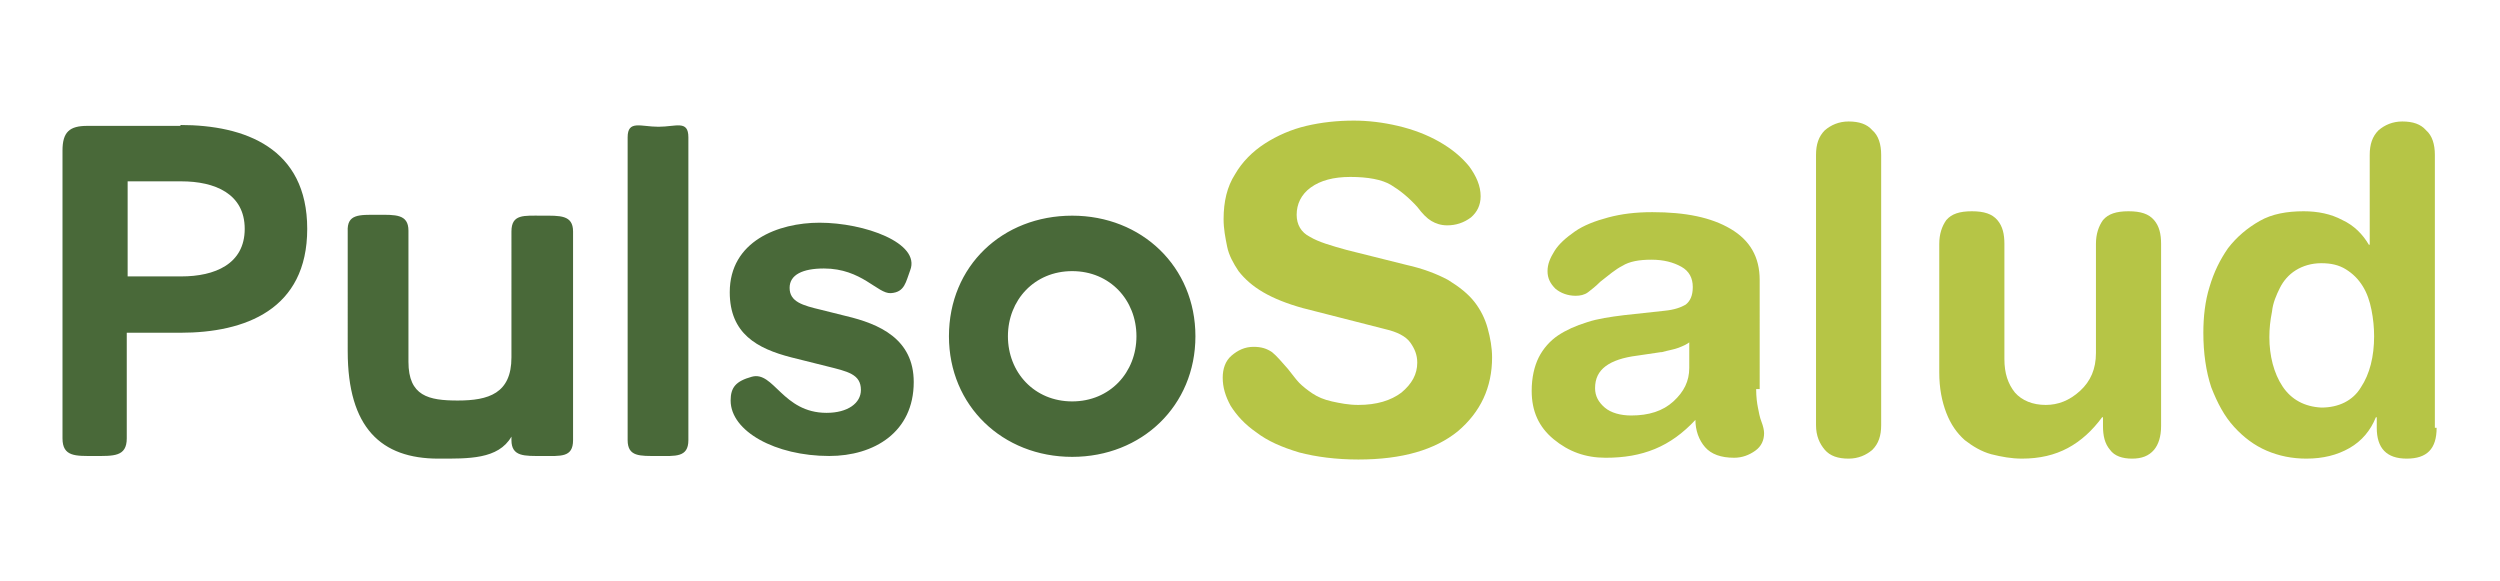
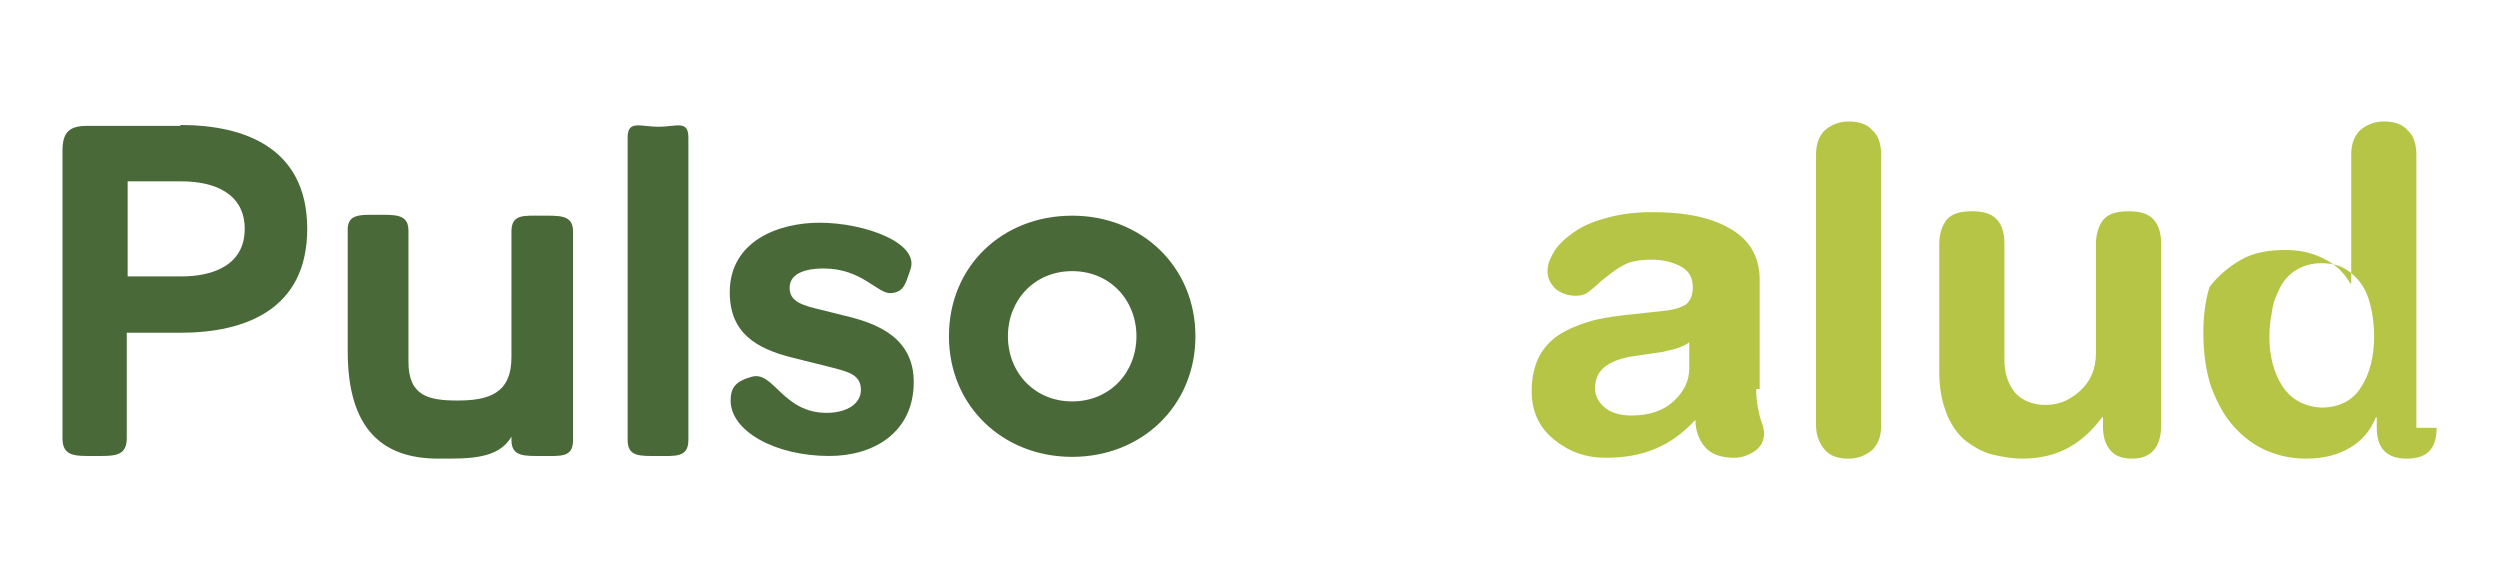
<svg xmlns="http://www.w3.org/2000/svg" id="Capa_1" x="0px" y="0px" viewBox="0 0 284 66" style="enable-background:new 0 0 284 66;" xml:space="preserve">
  <style type="text/css">	.st0{fill:#B6C546;}	.st1{fill:#496939;}</style>
  <g>
    <g>
-       <path class="st0" d="M159.8,30.1c1.8,0.4,3.4,1,4.7,1.7c1.3,0.8,2.3,1.6,3,2.5c0.7,0.9,1.2,1.9,1.5,3c0.3,1.1,0.5,2.2,0.5,3.3   c0,3.4-1.3,6.2-3.9,8.4c-2.6,2.1-6.3,3.2-11.3,3.2c-2.5,0-4.8-0.3-6.7-0.8c-2-0.6-3.6-1.3-4.9-2.3c-1.3-0.9-2.2-1.9-2.9-3   c-0.6-1.1-0.9-2.1-0.9-3.2c0-1,0.3-1.9,1-2.5c0.7-0.6,1.5-1,2.5-1c0.9,0,1.5,0.2,2.1,0.6c0.5,0.4,1.1,1.1,1.8,1.9   c0.5,0.6,0.9,1.2,1.3,1.6c0.4,0.4,0.9,0.8,1.5,1.2c0.6,0.4,1.3,0.7,2.2,0.9c0.9,0.2,1.9,0.4,3,0.4c2.1,0,3.7-0.5,4.9-1.4   c1.2-1,1.8-2.1,1.8-3.4c0-0.9-0.3-1.6-0.8-2.3c-0.5-0.7-1.5-1.2-2.8-1.5L148,35c-1.8-0.5-3.3-1.1-4.5-1.8   c-1.2-0.7-2.1-1.5-2.8-2.4c-0.6-0.9-1.1-1.8-1.3-2.8c-0.2-1-0.4-2-0.4-3.1c0-2,0.4-3.7,1.3-5.1c0.8-1.4,2-2.6,3.4-3.5   c1.4-0.9,3-1.6,4.7-2c1.7-0.4,3.5-0.6,5.4-0.6c1.6,0,3.3,0.2,5,0.6c1.7,0.4,3.3,1,4.7,1.8c1.4,0.8,2.5,1.7,3.4,2.8   c0.8,1.1,1.3,2.2,1.3,3.4c0,1-0.4,1.8-1.1,2.4c-0.8,0.6-1.7,0.9-2.7,0.9c-0.7,0-1.3-0.2-1.8-0.5c-0.5-0.3-1-0.8-1.6-1.6   c-1-1.1-2-1.9-3-2.5c-1-0.6-2.6-0.9-4.6-0.9c-1.9,0-3.4,0.4-4.5,1.2c-1.1,0.8-1.6,1.9-1.6,3.1c0,1.1,0.5,2,1.5,2.5   c1,0.6,2.4,1,4.2,1.5L159.8,30.1z" />
      <path class="st0" d="M199.5,44.2c0,0.9,0.1,1.6,0.2,2.1c0.1,0.5,0.2,1.1,0.4,1.6c0.2,0.5,0.3,1,0.3,1.3c0,0.8-0.3,1.5-1,2   c-0.7,0.5-1.5,0.8-2.4,0.8c-1.5,0-2.6-0.4-3.3-1.2c-0.7-0.8-1.1-1.9-1.1-3.1c-1.4,1.5-2.9,2.6-4.6,3.3c-1.7,0.7-3.5,1-5.6,1   c-2.3,0-4.2-0.7-5.9-2.1c-1.7-1.4-2.5-3.2-2.5-5.5c0-1.5,0.3-2.8,0.8-3.8c0.5-1,1.3-1.9,2.2-2.5c0.9-0.6,2-1.1,3.3-1.5   c1.2-0.4,2.6-0.6,4.2-0.8l4.6-0.5c1.1-0.1,1.9-0.4,2.4-0.7c0.5-0.4,0.8-1,0.8-2c0-1-0.4-1.8-1.3-2.3c-0.9-0.5-2-0.8-3.4-0.8   c-1.4,0-2.5,0.2-3.3,0.7c-0.8,0.4-1.6,1.1-2.5,1.8c-0.5,0.5-1,0.9-1.4,1.2c-0.4,0.3-0.9,0.4-1.4,0.4c-0.9,0-1.7-0.3-2.3-0.8   c-0.6-0.6-0.9-1.2-0.9-2c0-0.8,0.3-1.5,0.8-2.3c0.5-0.8,1.3-1.5,2.3-2.2c1-0.7,2.3-1.2,3.8-1.6c1.5-0.4,3.1-0.6,5-0.6   c3.8,0,6.7,0.6,8.9,1.9c2.2,1.3,3.3,3.2,3.3,5.8V44.2z M192,38.8c-0.3,0.3-0.8,0.5-1.3,0.7c-0.5,0.2-1.2,0.3-1.9,0.5h-0.1   l-2.7,0.4c-1.6,0.2-2.8,0.6-3.6,1.2c-0.8,0.6-1.2,1.4-1.2,2.5c0,0.9,0.4,1.6,1.1,2.2c0.7,0.6,1.8,0.9,3,0.9c2,0,3.6-0.5,4.8-1.6   c1.2-1.1,1.8-2.3,1.8-3.8V38.8z" />
      <path class="st0" d="M206.3,17.6c0-1.2,0.3-2.1,1-2.8c0.7-0.6,1.6-1,2.7-1c1.2,0,2.1,0.3,2.7,1c0.7,0.6,1,1.6,1,2.8v30.7   c0,1.2-0.3,2.1-1,2.8c-0.7,0.6-1.6,1-2.7,1c-1.2,0-2.1-0.3-2.7-1s-1-1.6-1-2.8V17.6z" />
      <path class="st0" d="M245.5,48.4c0,1.2-0.3,2.1-0.8,2.7c-0.6,0.7-1.4,1-2.5,1c-1.1,0-2-0.3-2.5-1c-0.6-0.7-0.8-1.6-0.8-2.7v-1   h-0.1c-1.1,1.5-2.4,2.7-3.9,3.5c-1.5,0.8-3.2,1.2-5.2,1.2c-1.2,0-2.3-0.2-3.5-0.5c-1.1-0.3-2.1-0.9-3-1.6   c-0.9-0.8-1.6-1.8-2.1-3.1c-0.5-1.3-0.8-2.8-0.8-4.6V27.7c0-1.1,0.3-2,0.8-2.7c0.6-0.7,1.5-1,2.9-1c1.4,0,2.3,0.3,2.9,1   c0.6,0.7,0.8,1.6,0.8,2.7v13.1c0,1.6,0.4,2.8,1.2,3.8c0.8,0.9,2,1.4,3.5,1.4c1.4,0,2.7-0.5,3.9-1.6c1.2-1.1,1.8-2.5,1.8-4.3V27.7   c0-1.1,0.3-2,0.8-2.7c0.6-0.7,1.5-1,2.9-1c1.4,0,2.3,0.3,2.9,1c0.6,0.7,0.8,1.6,0.8,2.7V48.4z" />
-       <path class="st0" d="M276.8,48.6c0,2.4-1.1,3.5-3.4,3.5c-2.3,0-3.4-1.2-3.4-3.5v-1.2h-0.1c-0.6,1.5-1.6,2.7-3,3.5   c-1.4,0.8-3,1.2-4.9,1.2c-1.6,0-3.1-0.3-4.5-0.9c-1.4-0.6-2.6-1.5-3.7-2.7c-1.1-1.2-1.9-2.7-2.6-4.5c-0.6-1.8-0.9-3.9-0.9-6.2   c0-1.8,0.2-3.6,0.7-5.2c0.5-1.7,1.2-3.1,2.1-4.4c1-1.3,2.2-2.3,3.6-3.1c1.4-0.8,3.1-1.1,5-1.1c1.6,0,3.1,0.3,4.4,1   c1.3,0.6,2.3,1.6,3,2.8h0.1V17.6c0-1.2,0.3-2.1,1-2.8c0.7-0.6,1.6-1,2.7-1c1.2,0,2.1,0.3,2.7,1c0.7,0.6,1,1.6,1,2.8V48.6z    M259.3,43.9c1,1.5,2.5,2.3,4.4,2.4c2,0,3.6-0.8,4.5-2.3c1-1.5,1.5-3.5,1.5-5.8c0-1-0.1-2-0.3-3s-0.5-1.9-1-2.7   c-0.5-0.8-1.1-1.4-1.9-1.9c-0.8-0.5-1.7-0.7-2.8-0.7c-1.1,0-2.1,0.3-2.9,0.8c-0.8,0.5-1.4,1.2-1.8,2c-0.4,0.8-0.8,1.7-0.9,2.7   c-0.2,1-0.3,1.9-0.3,2.9C257.8,40.4,258.3,42.4,259.3,43.9z" />
+       <path class="st0" d="M276.8,48.6c0,2.4-1.1,3.5-3.4,3.5c-2.3,0-3.4-1.2-3.4-3.5v-1.2h-0.1c-0.6,1.5-1.6,2.7-3,3.5   c-1.4,0.8-3,1.2-4.9,1.2c-1.6,0-3.1-0.3-4.5-0.9c-1.4-0.6-2.6-1.5-3.7-2.7c-1.1-1.2-1.9-2.7-2.6-4.5c-0.6-1.8-0.9-3.9-0.9-6.2   c0-1.8,0.2-3.6,0.7-5.2c1-1.3,2.2-2.3,3.6-3.1c1.4-0.8,3.1-1.1,5-1.1c1.6,0,3.1,0.3,4.4,1   c1.3,0.6,2.3,1.6,3,2.8h0.1V17.6c0-1.2,0.3-2.1,1-2.8c0.7-0.6,1.6-1,2.7-1c1.2,0,2.1,0.3,2.7,1c0.7,0.6,1,1.6,1,2.8V48.6z    M259.3,43.9c1,1.5,2.5,2.3,4.4,2.4c2,0,3.6-0.8,4.5-2.3c1-1.5,1.5-3.5,1.5-5.8c0-1-0.1-2-0.3-3s-0.5-1.9-1-2.7   c-0.5-0.8-1.1-1.4-1.9-1.9c-0.8-0.5-1.7-0.7-2.8-0.7c-1.1,0-2.1,0.3-2.9,0.8c-0.8,0.5-1.4,1.2-1.8,2c-0.4,0.8-0.8,1.7-0.9,2.7   c-0.2,1-0.3,1.9-0.3,2.9C257.8,40.4,258.3,42.4,259.3,43.9z" />
    </g>
    <path class="st1" d="M20.5,14.2c7.3,0,14.4,2.6,14.4,11.8s-7.1,11.8-14.4,11.8h-6.1v12c0,2.1-1.5,2-3.7,2c-2.1,0-3.6,0.1-3.6-2  V17.1c0-2.1,0.8-2.8,2.8-2.8H20.5z M14.5,20.6v10.8h6.1c3.8,0,7.2-1.4,7.2-5.4c0-4-3.4-5.4-7.2-5.4H14.5z M42.9,24.4  c2,0,3.5-0.1,3.5,1.8v14.9c0,3.9,2.3,4.4,5.6,4.4c3.5,0,6.1-0.8,6.1-4.9V26.3c0-2,1.4-1.8,3.5-1.8c2,0,3.5-0.1,3.5,1.8V50  c0,2-1.4,1.8-3.5,1.8c-2,0-3.5,0.1-3.5-1.8v-0.4c-1.5,2.6-4.9,2.5-8.3,2.5c-6.5,0-10.3-3.5-10.3-12.2V26.3  C39.4,24.3,40.8,24.4,42.9,24.4z M71.3,15.6c0-2,1.5-1.2,3.5-1.2c2,0,3.4-0.8,3.4,1.2V50c0,2-1.5,1.8-3.5,1.8c-2,0-3.4,0.1-3.4-1.8  V15.6z M121.8,24.5c7.9,0,14,5.8,14,13.7c0,7.9-6.1,13.7-14,13.7c-7.9,0-14-5.8-14-13.7C107.8,30.2,113.9,24.5,121.8,24.5z   M121.8,30.8c-4.3,0-7.3,3.3-7.3,7.4s3,7.4,7.3,7.4c4.3,0,7.3-3.3,7.3-7.4S126.1,30.8,121.8,30.8z" />
    <g>
      <path class="st1" d="M93.1,25.3c5.1,0,11.5,2.3,10.3,5.4c-0.5,1.3-0.6,2.5-2.2,2.6c-1.5,0.1-3.3-2.8-7.6-2.8   c-2.4,0-3.9,0.7-3.9,2.2c0,1.6,1.5,2,3.6,2.5l2.8,0.7c3.8,0.9,7.7,2.6,7.7,7.5c0,5.7-4.5,8.4-9.6,8.4c-6.1,0-11.2-2.8-11.2-6.3   c0-1.5,0.6-2.2,2.4-2.7c2.5-0.7,3.5,4.1,8.5,4.1c2.4,0,3.9-1.1,3.9-2.6c0-1.8-1.5-2.1-3.9-2.7l-4-1c-3.9-1-7-2.7-7-7.4   C82.9,27.4,88.4,25.3,93.1,25.3z" />
    </g>
  </g>
</svg>